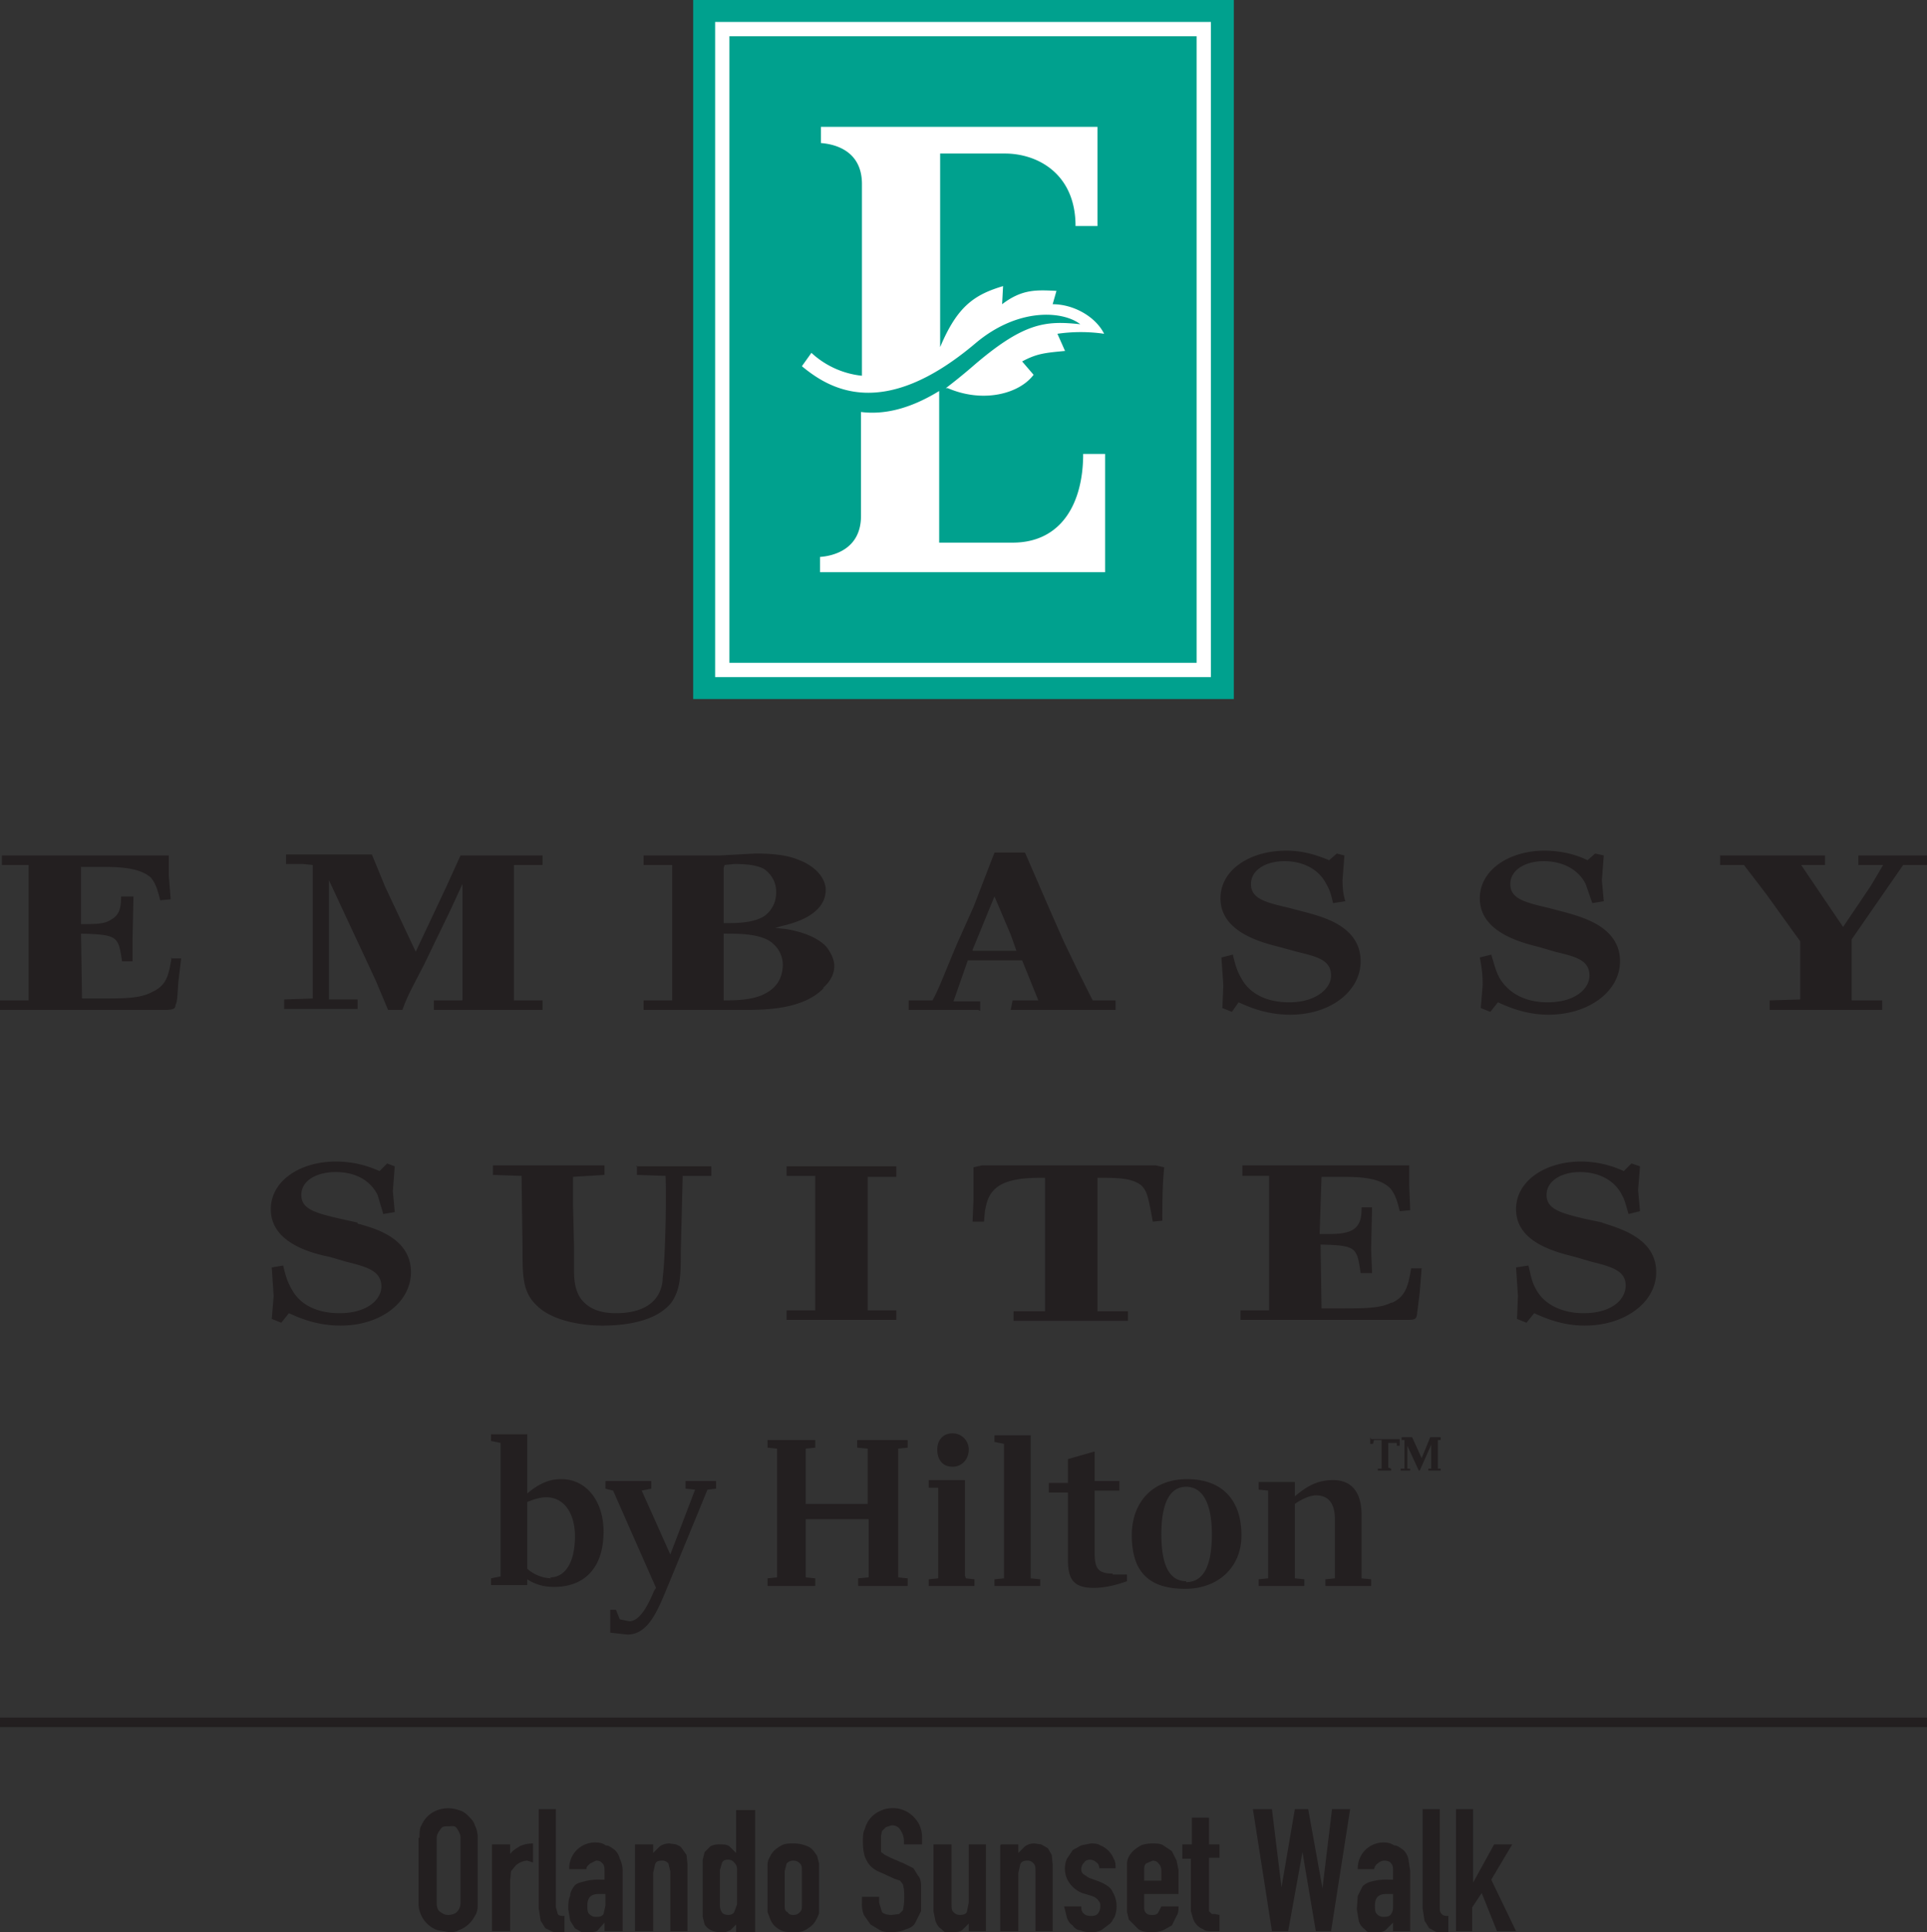
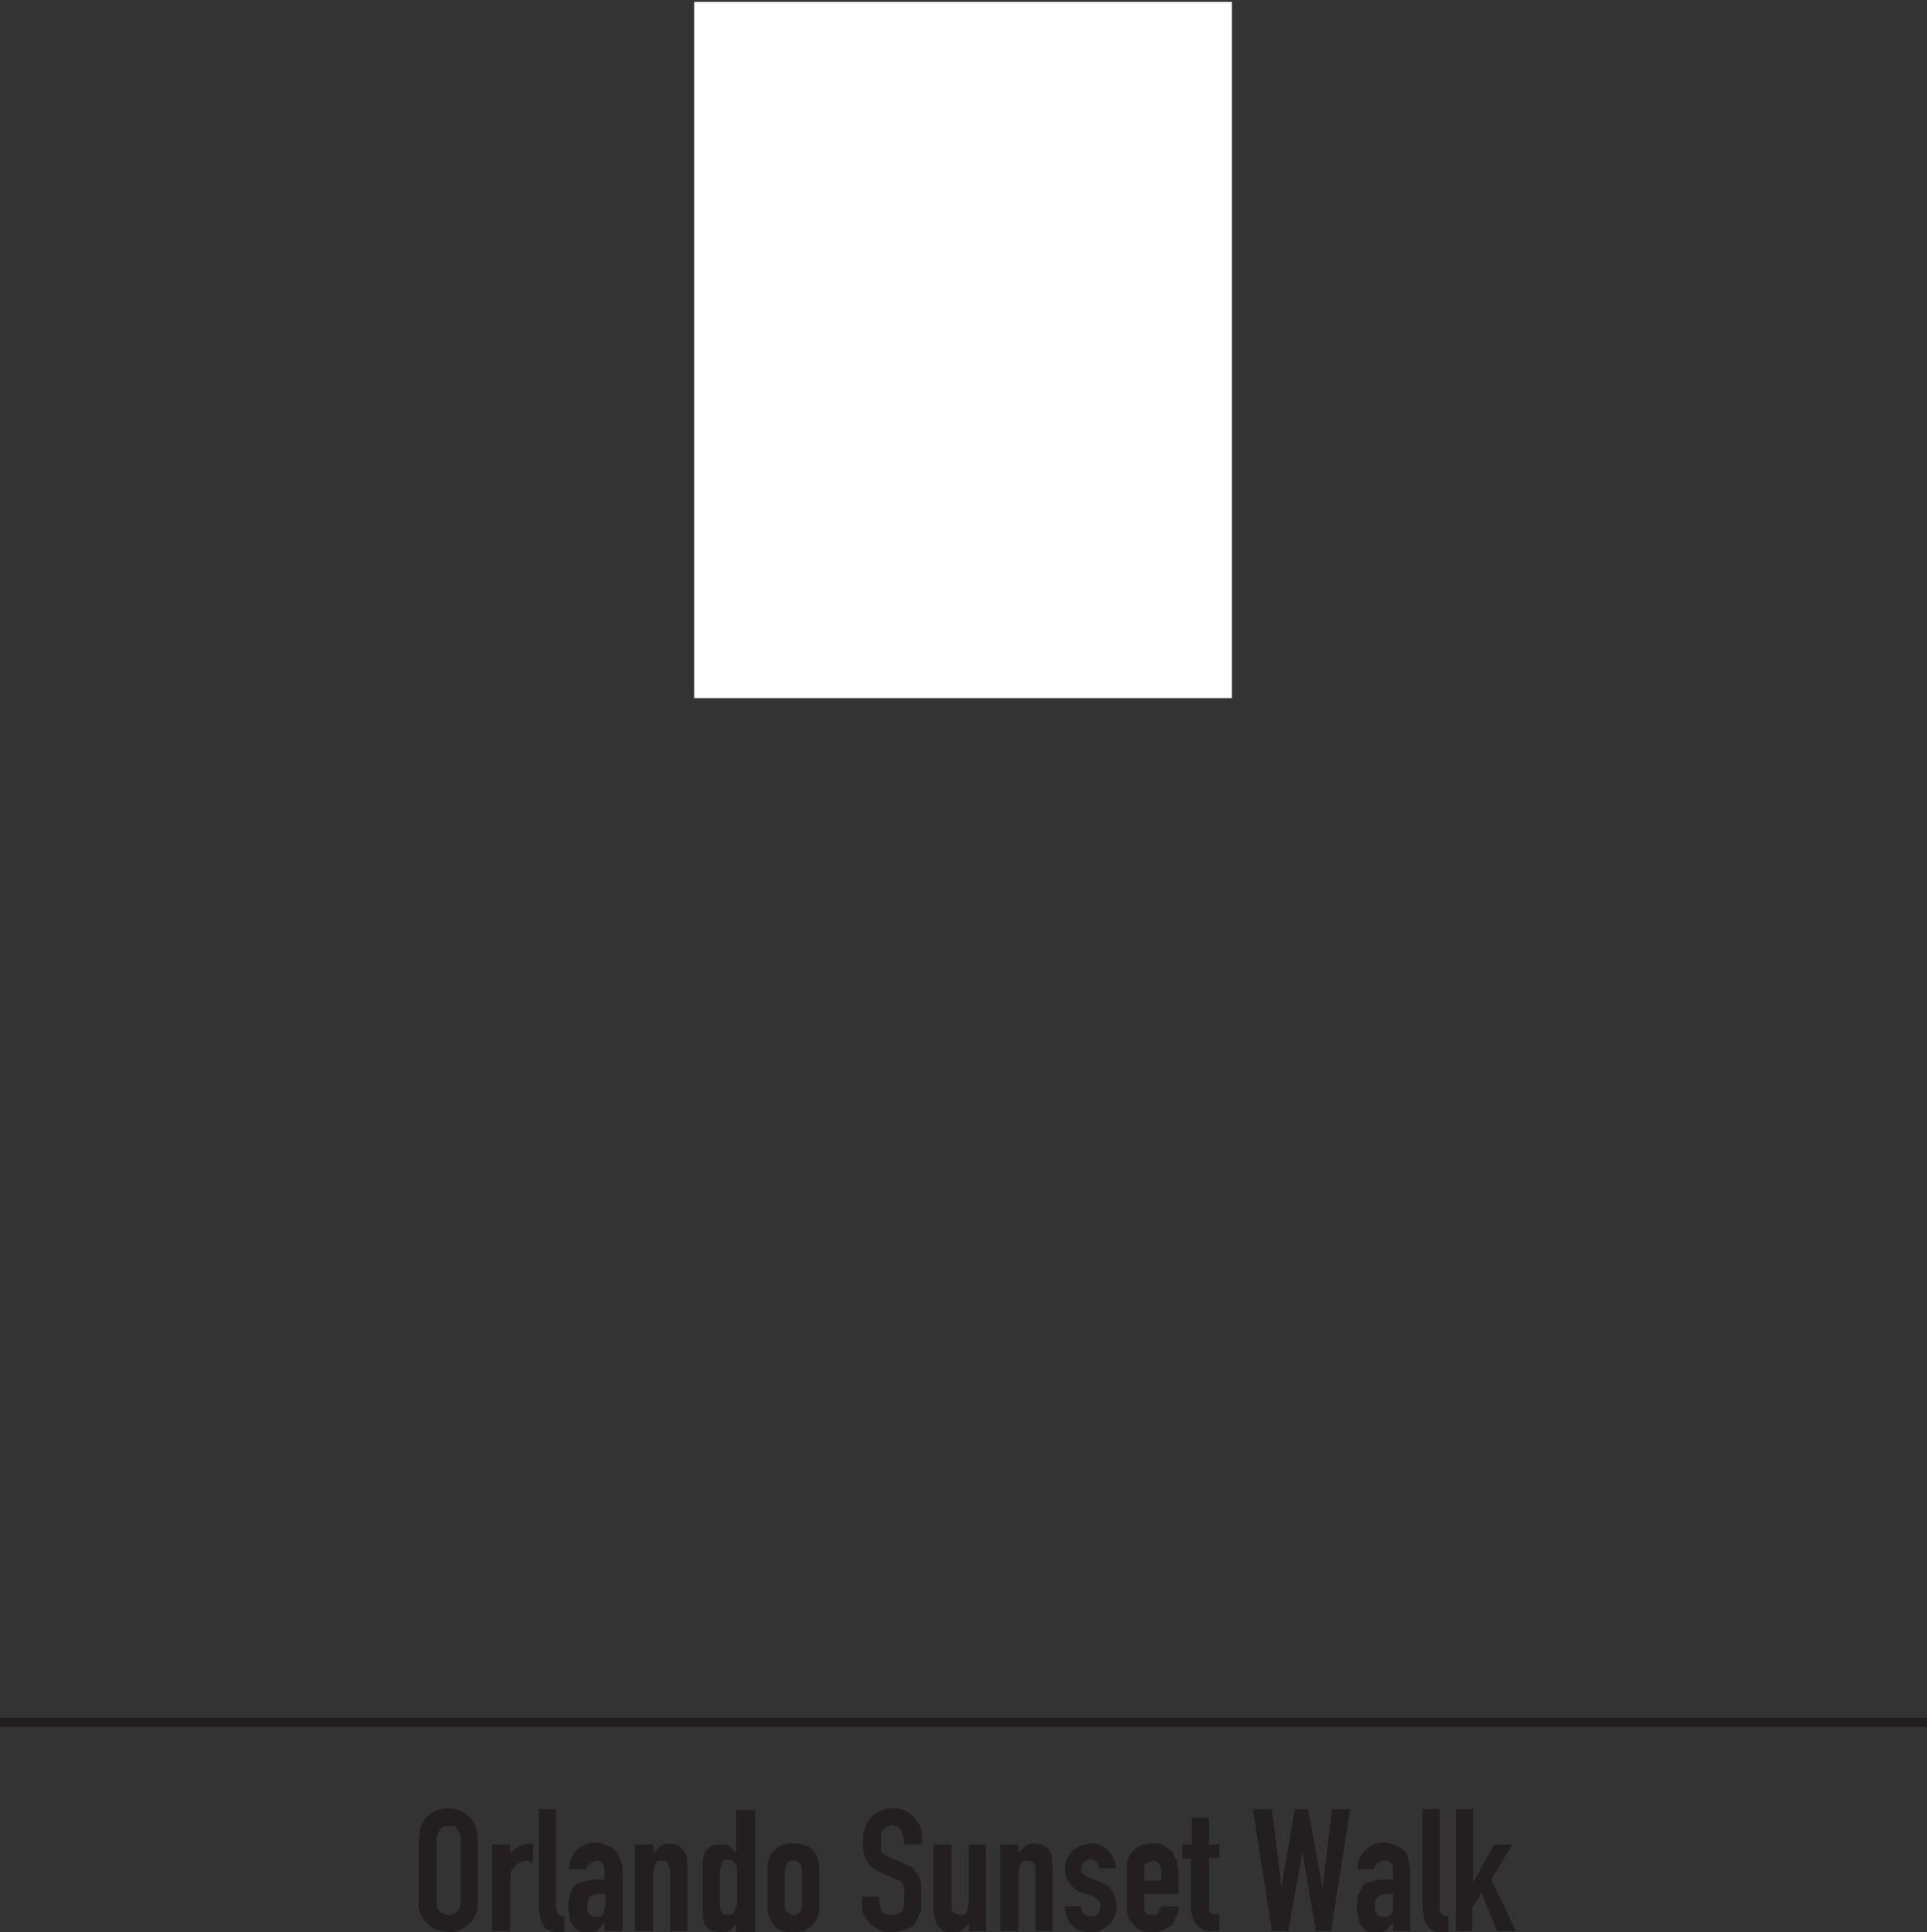
<svg xmlns="http://www.w3.org/2000/svg" viewBox="0 0 202.1 202.6">
  <rect x="0" y="0" width="202.1" height="202.6" fill="#333333" stroke="none" />
  <path fill="none" stroke="#231f20" stroke-miterlimit="10" d="M0 180.6 202.1 180.6" />
  <g fill="#231f20">
    <path d="M44 192.7c0-.5 0-1 .2-1.3a2.9 2.9 0 0 1 1.7-1.6 3.3 3.3 0 0 1 2.2 0c.4.1.7.3 1 .6.3.3.6.6.7 1 .2.4.3.8.3 1.3v6.8c0 .5 0 1-.3 1.4a3 3 0 0 1-1.7 1.5c-.3.2-.7.2-1 .2l-1.2-.2a3 3 0 0 1-2-3v-6.7Zm1.8 6.8c0 .5.1.8.4 1s.5.3.8.3.7-.1.9-.3.4-.5.4-1v-6.8c0-.4-.2-.7-.4-1s-.5-.2-.9-.2-.6 0-.8.3-.4.5-.4 1v6.7ZM51.6 193.4h1.9v1c.3-.4.7-.6 1-.8.4-.2.9-.3 1.4-.3v2l-.6-.2a2 2 0 0 0-1.2.5l-.5.6-.1 1v5.3h-1.9v-9.1ZM56.5 189.7h1.8V200l.2.7c.1.2.4.2.7.2v1.7h-1c-.3 0-.7-.3-1-.4l-.5-.8-.2-1.3v-10.4ZM63.4 201.6l-.7.8c-.2.2-.6.2-1 .2H61l-.7-.4-.5-.8-.2-1.2c0-.5 0-1 .2-1.4 0-.4.2-.7.4-1s.6-.4 1-.5a5.6 5.6 0 0 1 1.8-.2h.4v-.9c0-.3 0-.6-.2-.8s-.3-.3-.7-.3l-.6.3c-.2.2-.4.3-.4.6h-1.8a2.7 2.7 0 0 1 2.8-2.8c.4 0 .8.1 1 .3.4 0 .7.3 1 .5.2.2.4.5.5.9.2.4.3.8.3 1.3v6.3h-1.9v-1Zm0-3H63c-.4 0-.7 0-1 .2-.3.2-.4.6-.4 1s0 .7.2.9.4.3.7.3.6 0 .8-.3l.2-.9v-1.2ZM66.6 193.4h1.9v.9l.7-.7c.3-.2.6-.3 1-.3l.7.1c.2.1.5.2.6.4l.5.7.1 1v7h-1.8v-6.3l-.2-.8a.8.8 0 0 0-.7-.3c-.4 0-.6.1-.7.4l-.2.9v6.1h-1.9v-9ZM77.3 201.7l-.4.4-.3.3-.5.2h-.6c-.7 0-1.3-.3-1.6-.8l-.2-.8V195l.2-.8.6-.6a2 2 0 0 1 1-.2c.4 0 .7 0 1 .2l.7.7v-4.5h2v12.8h-2v-.8Zm-1.8-2.1c0 .3 0 .6.2.9.1.2.4.3.7.3.2 0 .5-.1.6-.3l.3-.8V196c0-.3-.1-.5-.3-.7a.8.8 0 0 0-.6-.3c-.4 0-.6.1-.7.4l-.2.7v3.4ZM80.5 196.5v-1c0-.4.2-.7.3-.9.2-.4.5-.7 1-1s.8-.3 1.4-.3 1 .1 1.5.3.7.6 1 1l.2.8v5.1c0 .3-.2.6-.3.8-.2.4-.5.7-1 1s-.8.3-1.4.3-1 0-1.5-.3-.7-.6-.9-1l-.3-.8v-4Zm1.8 3.3c0 .3 0 .6.3.7.1.2.3.3.6.3s.5-.1.7-.3.2-.4.2-.7v-3.6c0-.4 0-.6-.2-.8-.2-.2-.4-.3-.7-.3s-.5.1-.7.3l-.2.8v3.5ZM96.7 193.4h-1.9v-.4a2 2 0 0 0-.3-1c-.2-.4-.5-.6-1-.6l-.6.2-.4.4-.1.5v1.7l.4.3.6.3 1.4.6 1 .5.5.8c.2.2.3.6.3 1v2.7l-.6 1.2c-.2.4-.6.6-1 .7-.4.2-.9.3-1.5.3-.4 0-.8 0-1.2-.2l-1-.6-.7-1a3 3 0 0 1-.2-1.2v-.7h1.8v.6l.3 1c.2.2.6.3 1 .3l.8-.1.4-.4.1-.6a9.3 9.3 0 0 0 0-1.6l-.1-.5-.3-.4-.6-.2-1.3-.6c-.8-.3-1.3-.7-1.6-1.3-.3-.5-.4-1.2-.4-2 0-.4 0-1 .2-1.3a2.8 2.8 0 0 1 1.6-1.9c.4-.2.8-.3 1.4-.3a3 3 0 0 1 2.2 1 2.9 2.9 0 0 1 .8 2v.8ZM103.4 202.5h-1.8v-.8l-.7.7c-.3.2-.7.2-1 .2a2 2 0 0 1-.8 0l-.6-.5a2 2 0 0 1-.4-.7l-.2-1v-7h1.9v6.3c0 .4 0 .6.2.8.2.2.4.3.7.3.3 0 .6-.1.7-.3l.2-1v-6.1h1.8v9.1ZM105 193.4h1.8v.9l.7-.7c.3-.2.6-.3 1-.3l.7.1.7.4.4.7.1 1v7h-1.8v-6.3c0-.3 0-.6-.2-.8a.8.8 0 0 0-.7-.3c-.3 0-.6.1-.7.4l-.2.9v6.1h-1.9v-9ZM115.3 196c0-.3-.1-.6-.3-.7a1 1 0 0 0-.7-.3c-.2 0-.5.1-.6.3a1 1 0 0 0-.3.7c0 .1 0 .3.2.5l.6.4 1.1.4c.7.3 1.2.6 1.4 1.1a3 3 0 0 1 .2 2.6c-.2.3-.3.6-.6.8l-.8.6a2.8 2.8 0 0 1-2.2 0c-.3 0-.6-.2-.8-.5-.3-.2-.5-.5-.6-.8l-.3-1.2h1.8c0 .2 0 .5.2.7.2.2.4.3.8.3.2 0 .5 0 .7-.2s.3-.5.3-.8c0-.2 0-.4-.2-.6-.1-.2-.4-.4-.7-.5l-1-.3a3 3 0 0 1-1.3-1 2.6 2.6 0 0 1-.3-2.6l.6-.9.9-.5 1-.2c.3 0 .7 0 1 .2a2.5 2.5 0 0 1 1.4 1.4c.2.3.2.7.2 1h-1.7ZM120 198.7v1.2c0 .3 0 .5.2.7s.4.2.7.2c.3 0 .5-.1.6-.3l.3-.6h1.8c0 .4 0 .7-.2 1l-.5 1-.9.5a3 3 0 0 1-1.1.2c-.6 0-1 0-1.5-.3l-1-1-.2-.8v-5c0-.4.1-.7.3-1 .2-.3.5-.6 1-.9.3-.2.8-.3 1.4-.3.4 0 .8 0 1.1.2l.9.6.5 1 .2 1v2.5H120Zm0-1.5h1.8v-1c0-.4-.1-.6-.3-.8-.1-.2-.4-.3-.6-.3l-.7.3c-.2.2-.2.4-.2.8v1ZM125 190.6h1.8v2.8h1.1v1.4h-1.1v5.6l.3.3h.3l.5.1v1.7h-.7c-.5 0-.8 0-1-.2a1.8 1.8 0 0 1-1.1-1.2l-.2-.7v-5.5h-.9v-1.5h1v-2.8ZM139.7 202.5H138l-1.4-8.3-1.5 8.3h-1.7l-2-12.8h2l1 8.2 1.4-8.2h1.4l1.5 8.3 1-8.3h1.9l-2 12.8ZM146.1 201.6l-.8.8c-.3.2-.5.2-1 .2h-.7c-.3 0-.4-.3-.6-.4-.2-.2-.4-.4-.5-.8l-.2-1.2.1-1.4.5-1c.2-.2.5-.4.9-.5a5.6 5.6 0 0 1 1.8-.2h.5v-.9c0-.3 0-.6-.2-.8-.1-.2-.4-.3-.7-.3a1 1 0 0 0-.7.3c-.2.1-.3.3-.4.6h-1.7a2.7 2.7 0 0 1 2.8-2.8c.4 0 .7.1 1 .3.4 0 .7.3 1 .5.2.2.4.5.5.9l.2 1.3v6.3h-1.8v-1Zm0-3h-.5c-.4 0-.7 0-1 .2-.3.2-.4.6-.4 1s0 .7.2.9c.2.2.4.3.7.3s.6 0 .8-.3.2-.5.2-.9v-1.2ZM149.2 189.7h1.8V200c0 .3 0 .5.2.7s.4.2.7.2v1.7h-1.1c-.3 0-.6-.3-.9-.4l-.5-.8-.2-1.3v-10.4ZM152.7 189.7h1.8v7.7l2.2-4h1.9l-2.2 3.7 2.6 5.4h-2l-1.6-4-1 1.5v2.5h-1.7v-12.8Z" />
  </g>
  <path fill="#fff" d="M72.8.2H129.2V73.2H72.8z" />
-   <path fill="#00a18e" d="M72.7 0v73.3h56.7V0H72.7ZM127 71H75V2.3h52V71Zm-1.5-67.2h-49v65.7h49V3.8ZM85.1 37a9.2 9.2 0 0 0 5.3 2.4V19.3c0-3.6-3-4.2-4.3-4.3v-1.7h29v10.4h-2.3c0-5.5-4-7.6-7.4-7.6h-6.8v20.3c1.8-4.3 3.6-5.5 6.6-6.4l-.1 1.9c2.1-1.6 3.6-1.5 5.7-1.4l-.4 1.4c2.2 0 4.5 1.3 5.4 3.1a17 17 0 0 0-4.9 0l.8 1.8c-2.2.2-3 .3-4.5 1.1l1.2 1.4c-1.5 2-5.3 3-9 1.4h-.2a62 62 0 0 0 2.6-2.1c5.5-4.8 7.8-5 11.5-4.6-1.8-1.4-6.5-1.8-11 2-9.7 8.2-15.3 4.8-18.2 2.4l1-1.4Zm31 23H86v-1.6c1.4-.1 4.3-.8 4.3-4.3V43.2c2.4.3 5.1-.3 8.2-2.2v15.9h7.7c5.1 0 7.4-4.1 7.4-9.3h2.3V60Z" />
-   <path fill="#231f20" d="M17.9 100.5H19l-.3 2.5c-.1 1.5-.1 2-.3 2.4 0 .4-.3.5-1.2.5H0v-1h3V90.7H.2v-1h17.5v2.1l.2 2.5-1.1.1c-.2-.8-.4-1.7-1-2.4-1.3-1.1-3.5-1.1-5.6-1.1H8.5v6c1.6 0 2.5 0 3.2-.5.9-.5 1-1.4 1-2.4H14l-.1 4.4v2.4h-1.1c-.4-2.6-.4-2.8-4.3-2.9l.1 6.8h1.6c3 0 4.5 0 5.8-.7 1.5-.7 1.7-1.8 2-3.6Zm39 5.4v-1h-3V90.7h3v-1h-8.6L46.8 93l-3.2 6.8-3.2-6.8-1.4-3.4H30v1h1.8l1 .1v14l-3 .1v1h7.7v-1h-3V92.3l4.9 10.5 1.3 3.1h1.5c.5-1.4.9-2.1 2.3-4.8l2.8-5.8 1.2-2.6v12.2h-3v1h11.3Zm29.5-2.3c-2.1 2.2-5.9 2.3-8.4 2.3H67.5v-1h3V90.7h-3v-1h8l3.7-.2c2 0 3.4.2 4.4.6 2.2.8 3 2.2 3 3.2 0 2.8-3.8 3.6-4.6 3.8l-.7.2 1 .1c.7.1 3 .5 4.3 1.8.5.6.9 1.4.9 2.1 0 .9-.5 1.7-1.2 2.3ZM75.9 91v5.8c1.3 0 3 0 4.2-.7a3 3 0 0 0 1.3-2.6c0-1.2-.7-2-1.3-2.4-.8-.4-1.8-.5-3.1-.5l-1 .1-.1.3Zm6.2 10.2c0-1-.5-2-1.5-2.6-1.3-.7-3.1-.7-4.7-.7v7c1.1 0 3.2 0 4.5-.8.9-.5 1.7-1.4 1.7-3Zm20.5 4.7h-7.3v-1h2.5c.7-1.3 1-2.2 2.6-6l1.7-3.8 2.2-5.7h3.2l2.6 6 1.5 3.4 1.4 2.9 1.6 3.2h2.4v1h-11l.2-1h2.7l-1.7-4.2h-5.7L100 105h2.8v1Zm-.6-6.2h4.6L106 98l-1.7-4-2.3 5.6Zm40.7 1.1c0-3.6-3.8-4.6-5.6-5.1l-1.9-.5c-2.6-.6-4-1-4-2.5s1.6-2.4 3.5-2.4 3.6.8 4.4 2.4c.3.5.5 1 .7 2l1.3-.2c-.2-.6-.3-1.3-.3-2.2l.2-2.6-.8-.2-.8.7c-1-.4-2.5-1-4.5-1-3.8 0-6.9 2-6.9 5 0 3.5 4.2 4.6 6.2 5.1l1.8.5c2 .5 3.6.8 3.6 2.5 0 1.3-1.5 2.8-4.4 2.8-2.5 0-4.2-1-5-2.5-.4-.7-.6-1.2-.9-2.5l-1.2.3.2 2.9-.1 2.4 1 .4.7-1c.9.4 2.8 1.3 5.4 1.3 4.3 0 7.4-2.5 7.4-5.6Zm27.2 0c0-3.6-3.9-4.6-5.6-5.1l-1.9-.5c-2.6-.6-4-1-4-2.5s1.6-2.4 3.5-2.4 3.6.8 4.4 2.4l.7 2 1.2-.2-.2-2.2.2-2.6-.9-.2-.8.7c-.8-.4-2.4-1-4.5-1-3.7 0-6.8 2-6.8 5 0 3.5 4.2 4.6 6.2 5.1l1.7.5c2 .5 3.6.8 3.6 2.5 0 1.3-1.4 2.8-4.4 2.8-2.4 0-4.1-1-5-2.5-.4-.7-.5-1.2-.9-2.5l-1.2.3c.2 1 .3 1.8.3 2.9l-.2 2.4 1 .4.8-1c.9.4 2.8 1.3 5.3 1.3 4.3 0 7.5-2.5 7.5-5.6Zm25-11.1v1h2.6l-1.3 2.2-2.9 4.3-4.4-6.5h2.5v-1h-11v1h2.5l2.3 3 3.6 5v6.1l-3.2.1v1h11.8v-1h-3.2v-6.4l5.4-7.8h2.5v-1h-7.2ZM37.5 128.2l-1.8-.4c-2.6-.6-4.1-1-4.1-2.5s1.6-2.4 3.6-2.4 3.6.8 4.4 2.4l.6 2 1.2-.2-.2-2.2.2-2.6-.8-.3-.8.8c-.9-.4-2.4-1-4.6-1-3.7 0-6.8 2-6.8 5 0 3.5 4.2 4.6 6.2 5l1.7.5c2 .5 3.7.9 3.7 2.6 0 1.3-1.4 2.8-4.4 2.8-2.5 0-4.2-1-5-2.5-.4-.7-.6-1.2-.9-2.5l-1.2.2.2 3-.2 2.4 1 .4.8-1c.9.4 2.8 1.3 5.4 1.3 4.3 0 7.4-2.5 7.4-5.6 0-3.6-3.8-4.6-5.6-5.1Zm29.3-6v1l3 .1c.1 1.9 0 8.5-.3 10.7 0 1-.5 3.7-4.9 3.7-2.4 0-3.2-1-3.5-1.3-.8-.9-.9-2.2-.9-3.2v-2.6l-.1-4.2v-3l3.3-.2v-1H51.7v1l3 .1.1 7.4c0 3.1 0 4.7 1.4 6.1 1.7 1.8 5.1 2.2 7 2.2 2.3 0 5.6-.4 7.2-2.4 1-1.4 1-3 1-5.4l.2-7.9h3v-1h-7.9Zm15.7 0v1.1h3v14.1h-3v1H94v-1h-3v-14h3v-1.1H82.5Zm38.7 0H103l-.9.2v3.3l-.1 2.4h1.2l.1-1.1c.2-1 .4-2.6 2.8-3.2 1.2-.3 2.4-.3 3.5-.3v14h-3.3v1h12v-1h-3.2v-14c2 0 3.6 0 4.6.8.6.6.7 1.2 1 2.7l.2 1.1 1-.1c0-3.5.1-4.5.2-5.6l-.9-.2Zm24.7 14.4c-1.2.6-2.8.6-5.7.6h-1.6l-.1-6.7c3.8.1 3.8.3 4.2 3h1.2l-.1-2.5.1-4.4h-1.1c0 1-.1 1.9-1 2.4-.8.4-1.6.4-3.4.4l.2-6h1.6c2.2 0 4.4 0 5.6 1.2.6.7.8 1.6 1 2.4l1.1-.1-.1-2.5v-2.2h-17.5v1.1h2.8v14.1h-3v1h17.2c1 0 1.2 0 1.3-.5l.3-2.4.2-2.5H148c-.3 1.7-.5 2.9-2 3.6Zm22.2-8.4-1.9-.4c-2.5-.6-4-1-4-2.5s1.6-2.4 3.5-2.4 3.6.8 4.4 2.4c.3.5.4 1 .7 2l1.2-.3-.2-2.2.2-2.5-.9-.3-.8.8c-.9-.4-2.4-1-4.5-1-3.7 0-6.8 2-6.8 5 0 3.5 4.2 4.5 6.2 5l1.7.5c2 .5 3.6.9 3.6 2.5 0 1.4-1.4 2.9-4.4 2.9-2.4 0-4.2-1-5-2.5-.4-.7-.5-1.2-.8-2.5l-1.3.2.2 3-.1 2.4 1 .4.8-1c.9.4 2.8 1.3 5.3 1.3 4.3 0 7.5-2.5 7.5-5.6 0-3.6-3.9-4.6-5.7-5.2ZM58.8 155.1c-1.1 0-2.2.4-3.5 1.5v-6.2h-3.8v.7l1 .2v14l-1 .2v.7h3.8v-.6c.6.4 1.5.8 2.8.8 3.3 0 5.2-2.1 5.2-5.8 0-3.3-1.9-5.5-4.4-5.5Zm-1 10.4a4 4 0 0 1-2.5-1v-7c.7-.3 1.4-.5 2-.5 1.8 0 3 1.6 3 4.1 0 2.7-1 4.3-2.6 4.3Zm14.1-10.2h3.2v.8l-.9.1-4.4 10.7c-1 2.4-2 4.5-4 4.5l-1.8-.2v-2.4h.6l.4 1 1 .2c1.2 0 2.1-2 2.6-3.2l.2-.3-4.5-10.2-.8-.2v-.8h4.8v.8l-1 .2 3 6.7 2.6-6.8-1-.1v-.8ZM90 151h5.2v.8l-1 .1v13.5l1 .1v.8H90v-.8l1.1-.1v-6.1h-6.6v6.1l1 .1v.8h-5v-.8l1-.1v-13.5l-1-.1v-.8h5v.8l-1 .1v5.8H91v-5.8l-1.1-.1v-.8Zm8.3 1c0-1 .6-1.7 1.6-1.7s1.7.8 1.7 1.7c0 1-.7 1.8-1.7 1.8s-1.6-.7-1.6-1.8Zm3 13.5.9.1v.7h-4.8v-.7l1-.1V156h-1v-.8h3.8v10Zm6.8 0 1 .1v.7h-4.8v-.7l1-.1v-14.1l-1-.2v-.7h3.8v15Zm8.6-.4h1.5v.7c-1.4.5-2.5.7-3.5.7-2.2 0-2.7-1-2.7-3v-7h-2v-1h2V153l2.8-.8v3.1h2.6v1h-2.6v6.5c0 1.7.4 2.2 1.9 2.2Zm7.8-10c-3.6 0-5.8 2.4-5.8 5.9 0 4.2 2.2 5.6 5.6 5.6s5.9-2.2 5.9-5.6c0-3.8-2.1-5.9-5.7-5.9Zm-.1 10.7c-1.6 0-2.6-1.4-2.6-4.9s1-5 2.6-5 2.7 1.5 2.7 5-1 5-2.7 5Zm18.4-.3 1 .1v.7H139v-.7l1-.1v-6.2c0-1.7-.7-2.5-2-2.5-.6 0-1.5.4-2.2.9v7.8l1 .1v.7H132v-.7l1-.1v-9.2l-1-.1v-.8h3.8v1.5c1.2-1 2.3-1.7 4-1.7 2 0 3 1.3 3 3.7v6.6Zm8-14.3v2.8h.3v.2h-1.3v-.2h.3v-2.5l-1.2 2.7h-.1l-1.2-2.6v2.4h.3v.2h-1v-.2h.4V151h-.3v-.3h1.1l1 2.2.9-2.2h1.1v.3h-.3Zm-7-.3h3v.7h-.3v-.3h-.9v2.6l.3.1v.2h-1.4v-.2h.4V151h-.8l-.1.4h-.3v-.7Z" />
</svg>